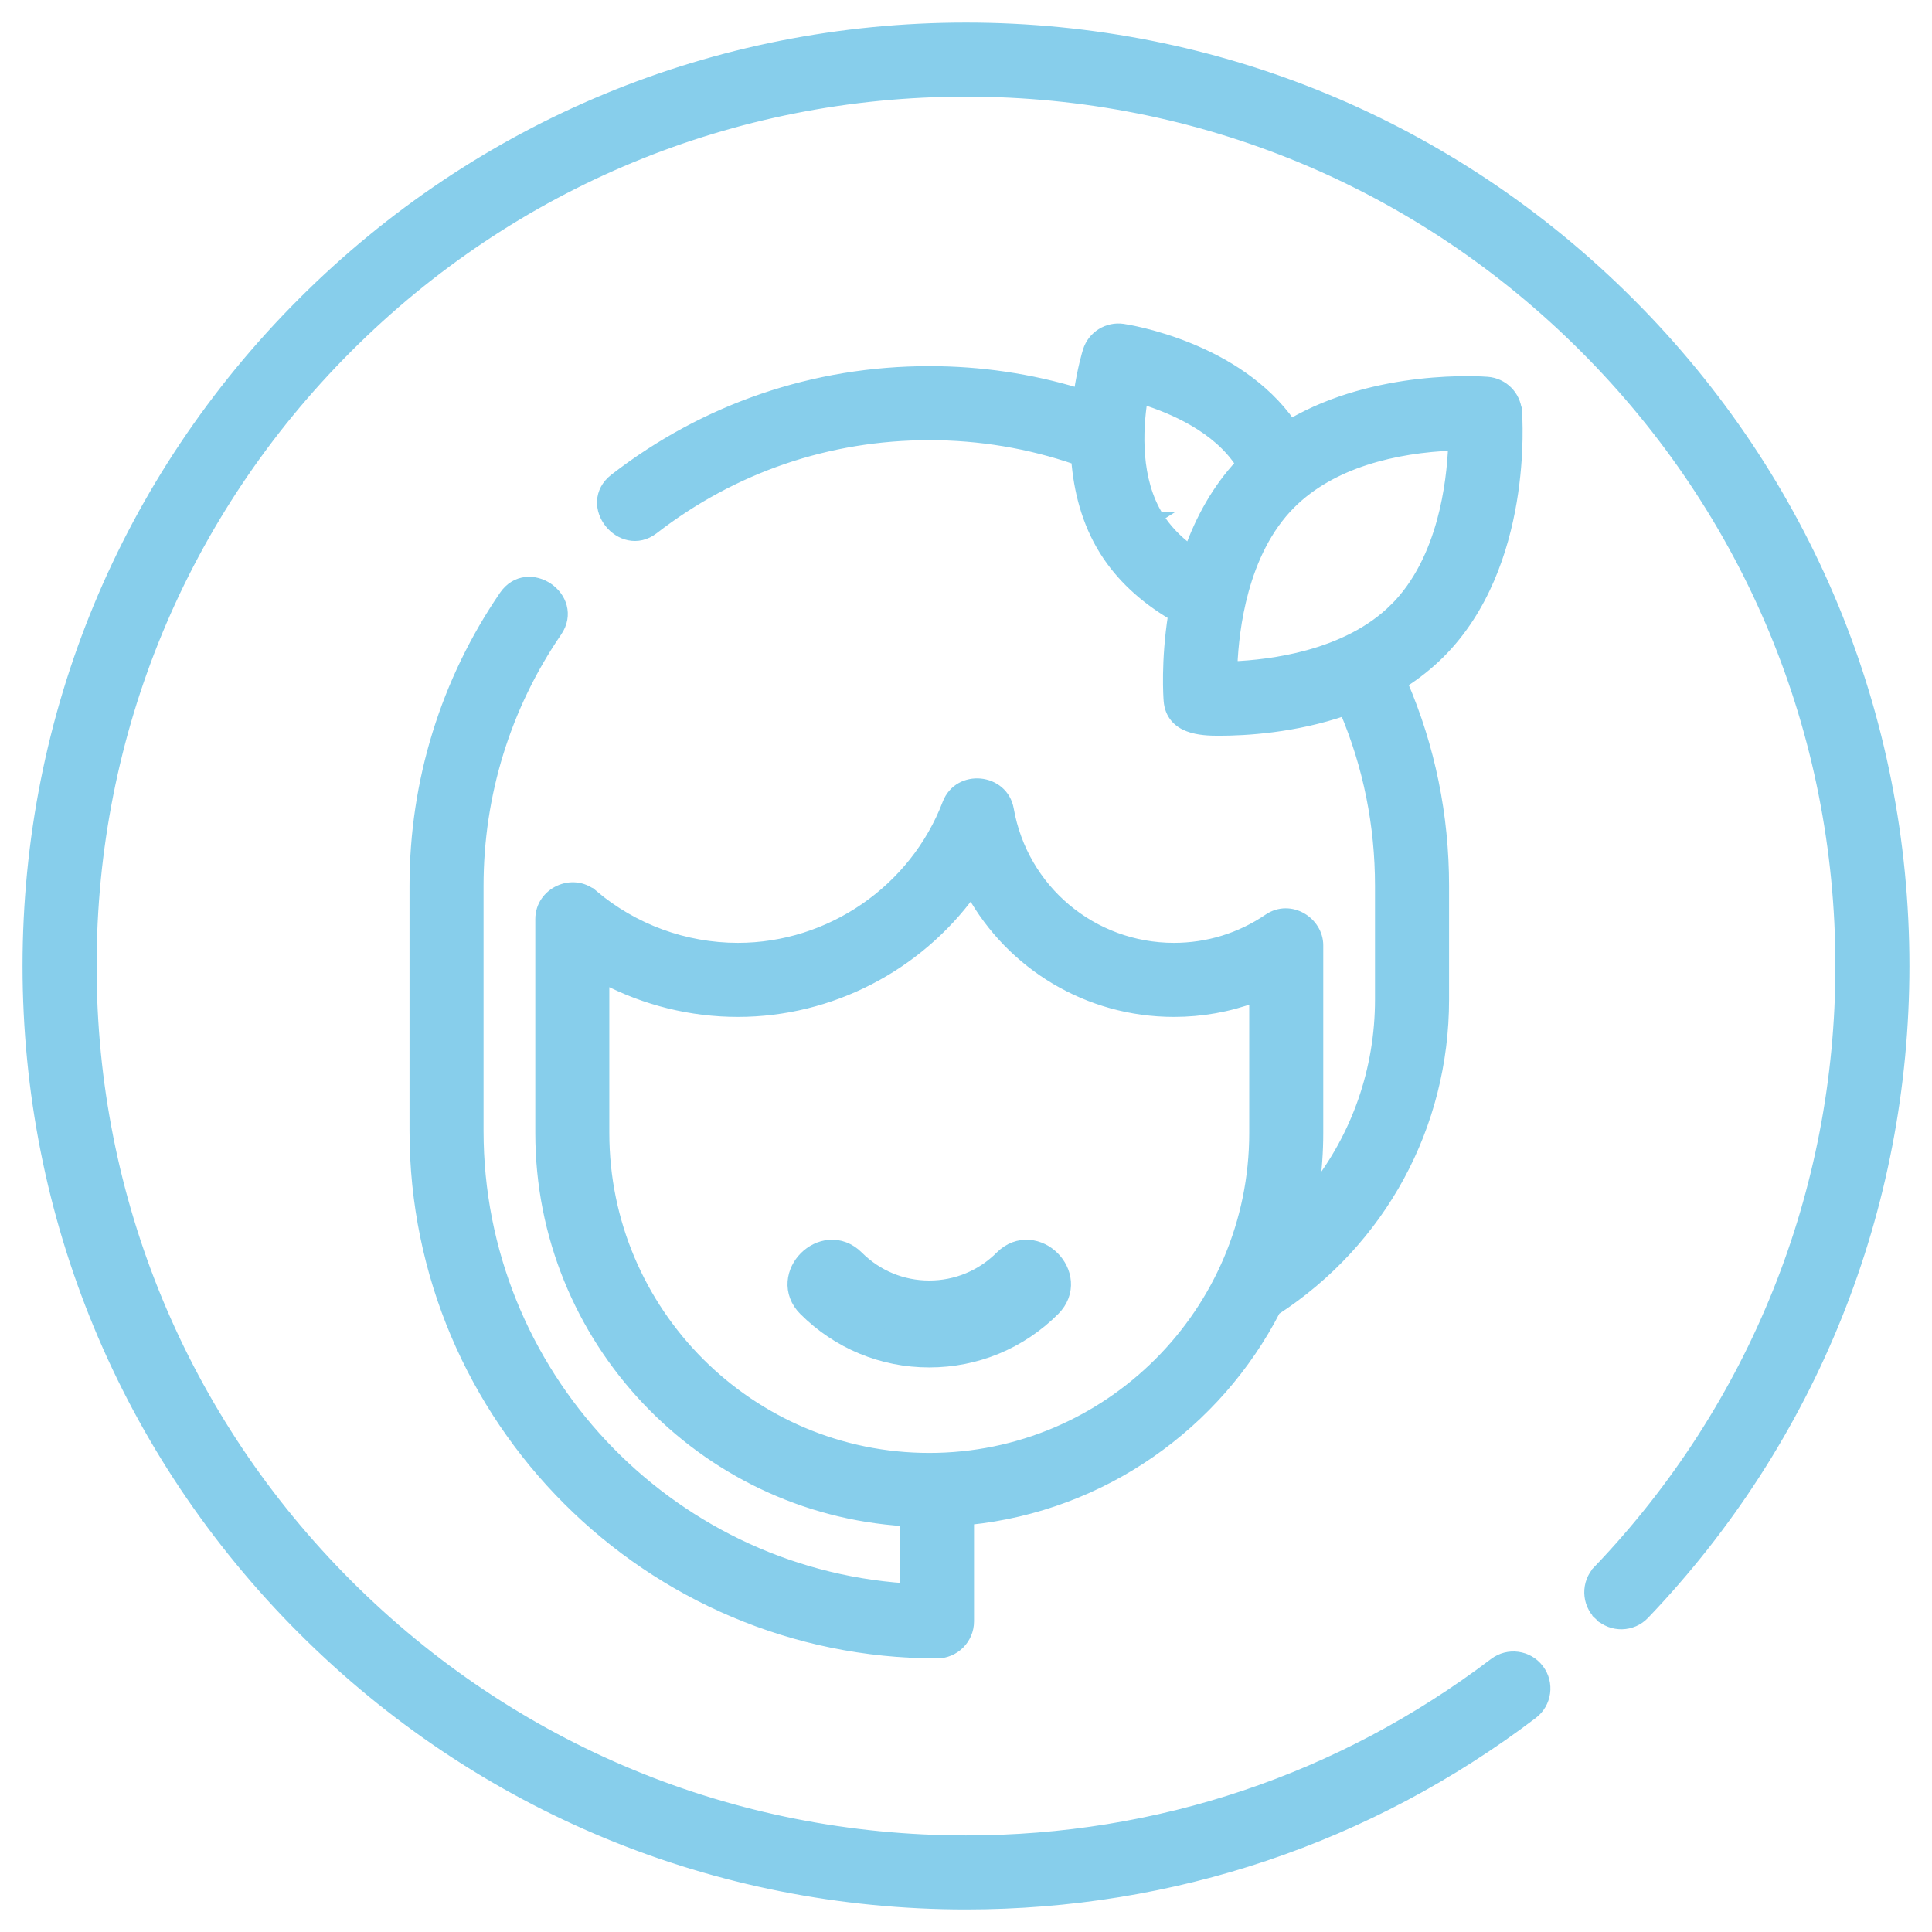
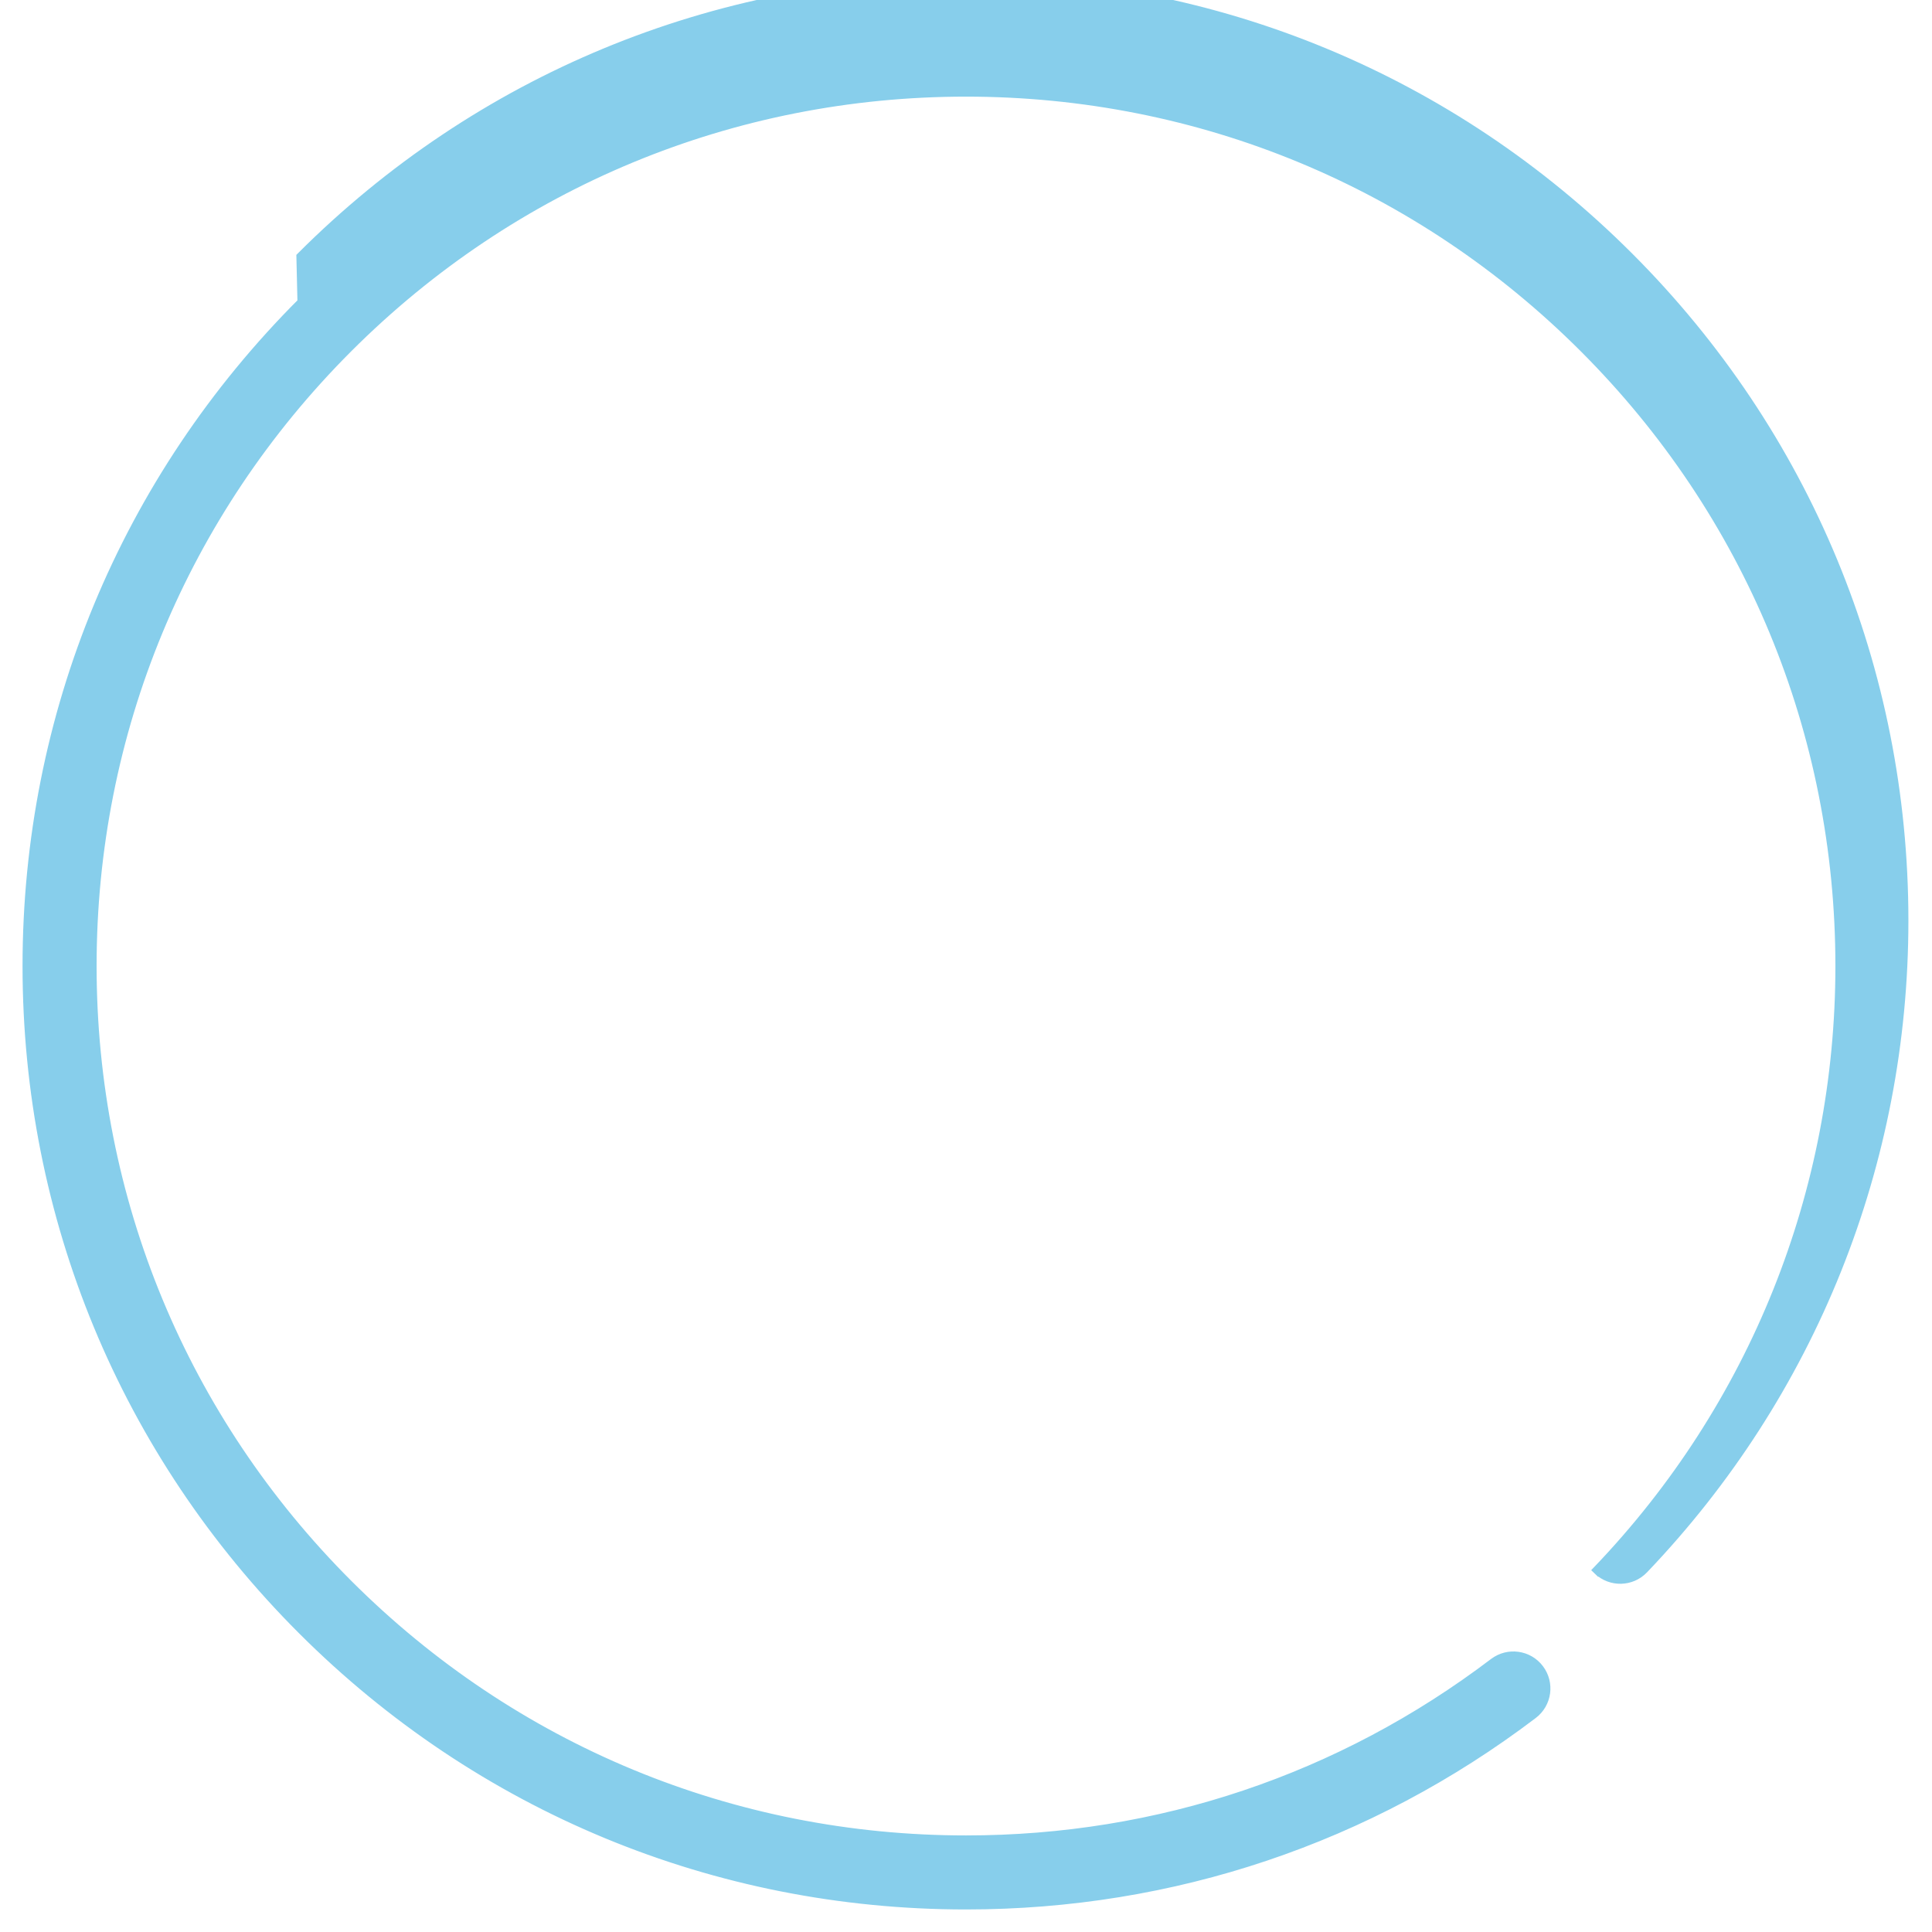
<svg xmlns="http://www.w3.org/2000/svg" width="60" viewBox="0 0 60 60" height="60" data-oldfill="none">
  <clipPath id="a">
    <path d="m0 0h60v60h-60z" stroke="#87CEEB" fill="#87CEEB" />
  </clipPath>
  <g data-oldfill="#3b57ea" clip-path="url(#a)">
-     <path stroke-width=".3" data-oldstroke="#3b57ea" d="m9.388 9.388.106.106-.106-.106c-5.505 5.506-8.538 12.826-8.538 20.612s3.032 15.107 8.538 20.612c5.506 5.505 12.826 8.538 20.612 8.538 6.416 0 12.504-2.046 17.604-5.916.44-.334.526-.961.192-1.401h-0c-.334-.44-.961-.525-1.4-.192h-0c-4.75 3.605-10.419 5.51-16.396 5.51-7.253 0-14.07-2.824-19.198-7.952-5.128-5.128-7.952-11.946-7.952-19.198s2.824-14.07 7.952-19.198c5.128-5.128 11.946-7.952 19.198-7.952s14.07 2.824 19.198 7.952c5.128 5.128 7.952 11.946 7.952 19.198 0 7.022-2.671 13.683-7.522 18.758l.108.104-.108-.104c-.382.399-.367 1.032.032 1.413l.104-.108-.104.108c.399.381 1.032.367 1.413-.032 5.208-5.448 8.076-12.601 8.076-20.139 0-7.786-3.032-15.107-8.538-20.612-5.506-5.505-12.826-8.538-20.612-8.538s-15.107 3.032-20.612 8.538z" stroke="#87CEEB" fill="#87CEEB" />
-     <path d="m31.308 39.252c-.655.655-1.524 1.016-2.449 1.016s-1.794-.361-2.449-1.016c-.777-.777-1.978.425-1.202 1.202.976.976 2.272 1.513 3.651 1.513s2.675-.537 3.651-1.513c.777-.777-.425-1.978-1.202-1.202z" stroke="#87CEEB" fill="#87CEEB" />
-     <path stroke-width=".3" data-oldstroke="#3b57ea" d="m47.114 12.769v-0c-.039-.489-.428-.878-.917-.917h-0c-.164-.013-3.442-.25-6.107 1.306-.835-1.19-2.079-1.917-3.135-2.35-1.092-.449-1.998-.589-2.078-.601-.485-.071-.952.22-1.099.688-.018.058-.173.565-.281 1.309-1.497-.453-3.051-.683-4.637-.683-3.577 0-6.96 1.155-9.781 3.339-.254.196-.375.447-.387.702-.012.251.082.494.233.684.151.19.367.336.612.386.249.051.519-.001.765-.191 2.469-1.911 5.427-2.921 8.558-2.921 1.567 0 3.097.256 4.559.76.073.927.312 1.927.875 2.827.496.792 1.213 1.463 2.13 2.005-.224 1.434-.144 2.55-.136 2.649v0c.017.216.089.39.203.527.113.135.26.224.415.283.306.117.67.128.945.128.831 0 2.354-.087 3.907-.621.726 1.716 1.094 3.539 1.094 5.434v3.53c0 2.184-.73 4.239-2.033 5.888.083-.57.126-1.153.126-1.745v-5.828c0-.369-.22-.692-.518-.863-.302-.174-.696-.2-1.044.037-.864.589-1.875.9-2.925.9-2.53 0-4.685-1.806-5.123-4.295-.173-.98-1.563-1.113-1.918-.183-1.022 2.678-3.636 4.478-6.501 4.478-1.644 0-3.241-.586-4.496-1.649l-.097.114.097-.114c-.639-.542-1.646-.075-1.646.762v6.641c0 6.409 5.014 11.668 11.325 12.062v2.072c-7.383-.514-13.232-6.686-13.232-14.197v-7.61c0-2.834.842-5.562 2.436-7.891.179-.262.216-.536.151-.783-.064-.243-.225-.448-.426-.585-.201-.137-.45-.213-.7-.185-.254.028-.496.163-.675.424h-0c-1.822 2.663-2.785 5.782-2.785 9.02v7.61c0 8.95 7.281 16.231 16.231 16.231.552 0 1-.448 1-1v-3.147c4.153-.425 7.69-2.961 9.517-6.513 3.283-2.136 5.236-5.723 5.236-9.651v-3.53c0-2.194-.433-4.306-1.287-6.293.41-.261.802-.567 1.163-.928 1.374-1.374 1.972-3.212 2.227-4.718.255-1.508.169-2.701.161-2.804zm-11.126 3.277-.127.08.127-.08c-.718-1.147-.651-2.666-.5-3.639.932.288 2.311.882 3.032 1.994-.743.796-1.243 1.728-1.579 2.656-.404-.304-.722-.642-.954-1.011zm7.325 2.832.106.106-.106-.106c-.75.75-1.734 1.197-2.693 1.46-.879.241-1.73.325-2.342.351.025-.613.11-1.463.351-2.343.263-.959.709-1.943 1.459-2.693 1.275-1.275 3.237-1.738 5.036-1.81-.025.613-.11 1.463-.351 2.343-.263.959-.71 1.943-1.459 2.693zm-14.454 26.394c-5.562 0-10.086-4.525-10.086-10.086v-4.772c1.271.663 2.692 1.017 4.142 1.017 2.893 0 5.584-1.423 7.246-3.699 1.24 2.233 3.616 3.699 6.297 3.699.858 0 1.698-.15 2.488-.442v4.197c0 5.562-4.525 10.086-10.087 10.086z" stroke="#87CEEB" fill="#87CEEB" />
+     <path stroke-width=".3" data-oldstroke="#3b57ea" d="m9.388 9.388.106.106-.106-.106c-5.505 5.506-8.538 12.826-8.538 20.612s3.032 15.107 8.538 20.612c5.506 5.505 12.826 8.538 20.612 8.538 6.416 0 12.504-2.046 17.604-5.916.44-.334.526-.961.192-1.401h-0c-.334-.44-.961-.525-1.4-.192h-0c-4.75 3.605-10.419 5.51-16.396 5.51-7.253 0-14.07-2.824-19.198-7.952-5.128-5.128-7.952-11.946-7.952-19.198s2.824-14.07 7.952-19.198c5.128-5.128 11.946-7.952 19.198-7.952s14.07 2.824 19.198 7.952c5.128 5.128 7.952 11.946 7.952 19.198 0 7.022-2.671 13.683-7.522 18.758l.108.104-.108-.104l.104-.108-.104.108c.399.381 1.032.367 1.413-.032 5.208-5.448 8.076-12.601 8.076-20.139 0-7.786-3.032-15.107-8.538-20.612-5.506-5.505-12.826-8.538-20.612-8.538s-15.107 3.032-20.612 8.538z" stroke="#87CEEB" fill="#87CEEB" />
  </g>
</svg>